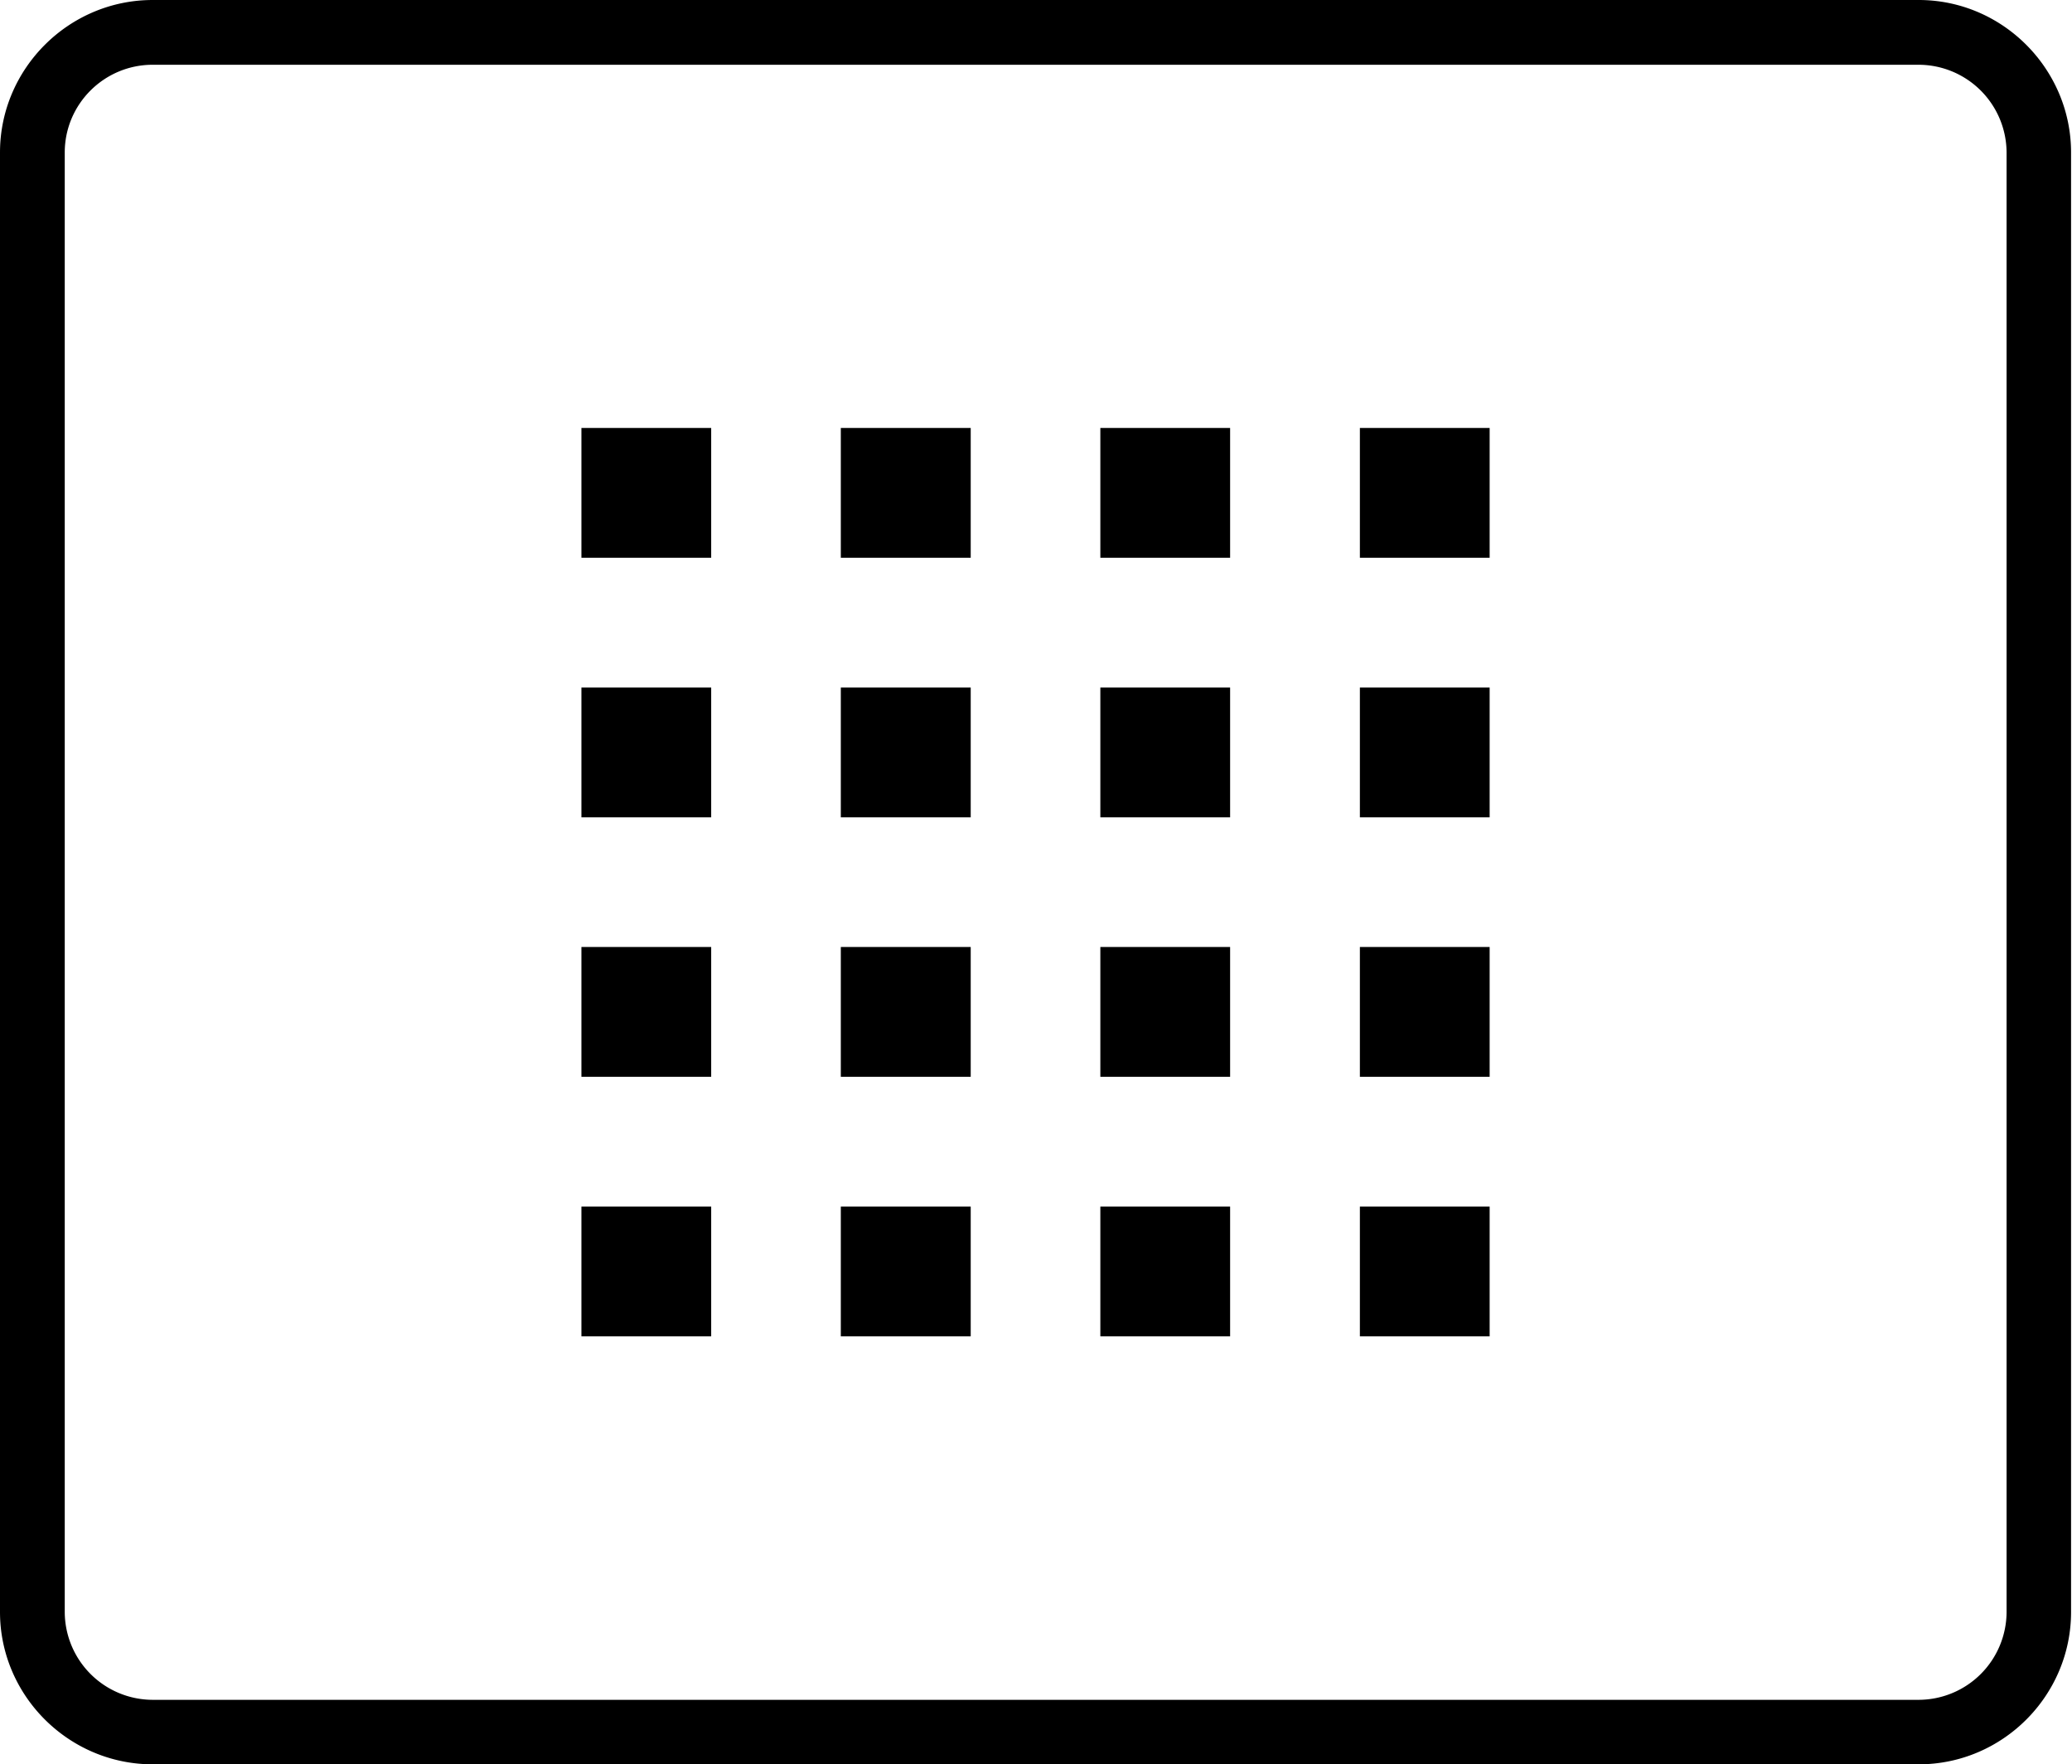
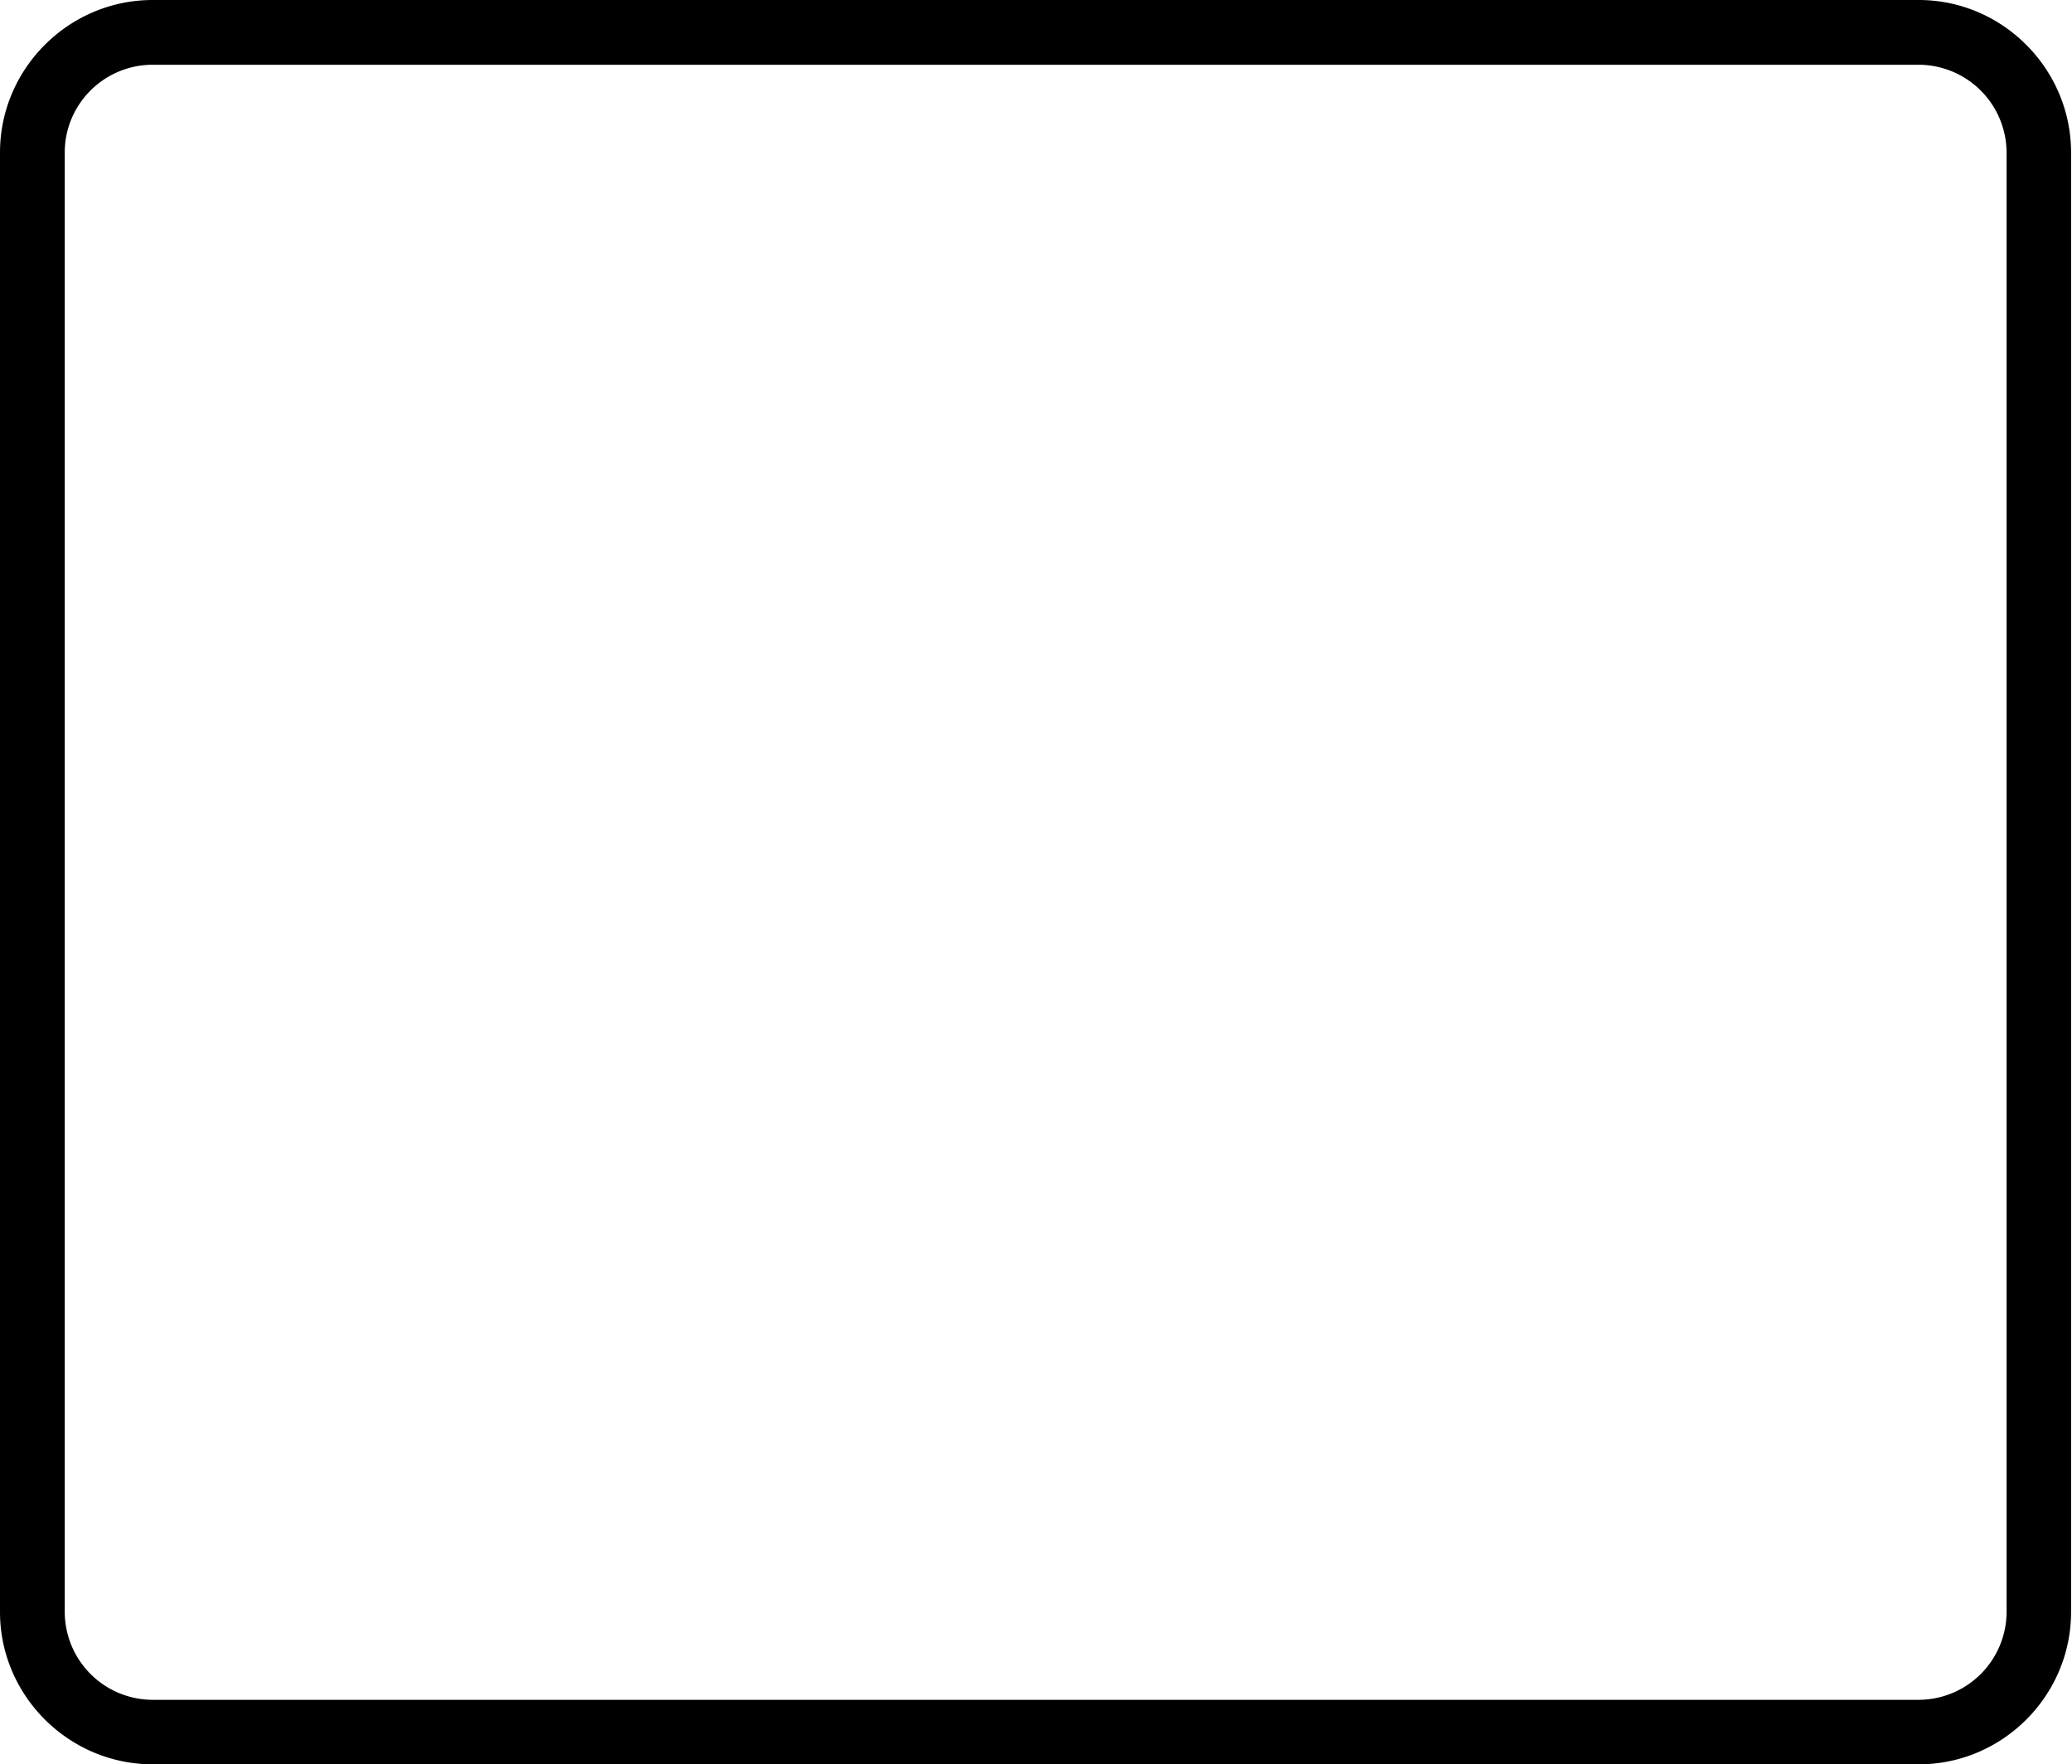
<svg xmlns="http://www.w3.org/2000/svg" data-name="Ebene 1" viewBox="0 0 15.52 13.213">
-   <path d="M10.186 9.036v.972h.972v-.972h-.972Zm0-1.944v.972h.972v-.972h-.972Zm0-1.943v.972h.972v-.972h-.972Zm0-1.944v.972h.972v-.972h-.972ZM8.242 9.036v.972h.972v-.972h-.972Zm0-1.944v.972h.972v-.972h-.972Zm0-1.943v.972h.972v-.972h-.972Zm0-1.944v.972h.972v-.972h-.972ZM6.298 9.036v.972h.973v-.972h-.973Zm0-1.944v.972h.973v-.972h-.973Zm0-1.943v.972h.973v-.972h-.973Zm0-1.944v.972h.973v-.972h-.973ZM4.355 9.036v.972h.972v-.972h-.972Zm0-1.944v.972h.972v-.972h-.972Zm0-1.943v.972h.972v-.972h-.972Zm0-1.944v.972h.972v-.972h-.972" fill="currentColor" />
  <path d="M15.03 12.072a.66.66 0 0 1-.658.658H1.144a.66.66 0 0 1-.659-.658V1.142c0-.362.295-.657.659-.657H14.37a.66.66 0 0 1 .66.658v10.929ZM14.372 0H1.144C.514 0 0 .515 0 1.142v10.93c0 .627.515 1.141 1.144 1.141h13.228c.628 0 1.141-.514 1.141-1.141V1.142C15.513.516 15 0 14.372 0" fill="currentColor" />
</svg>